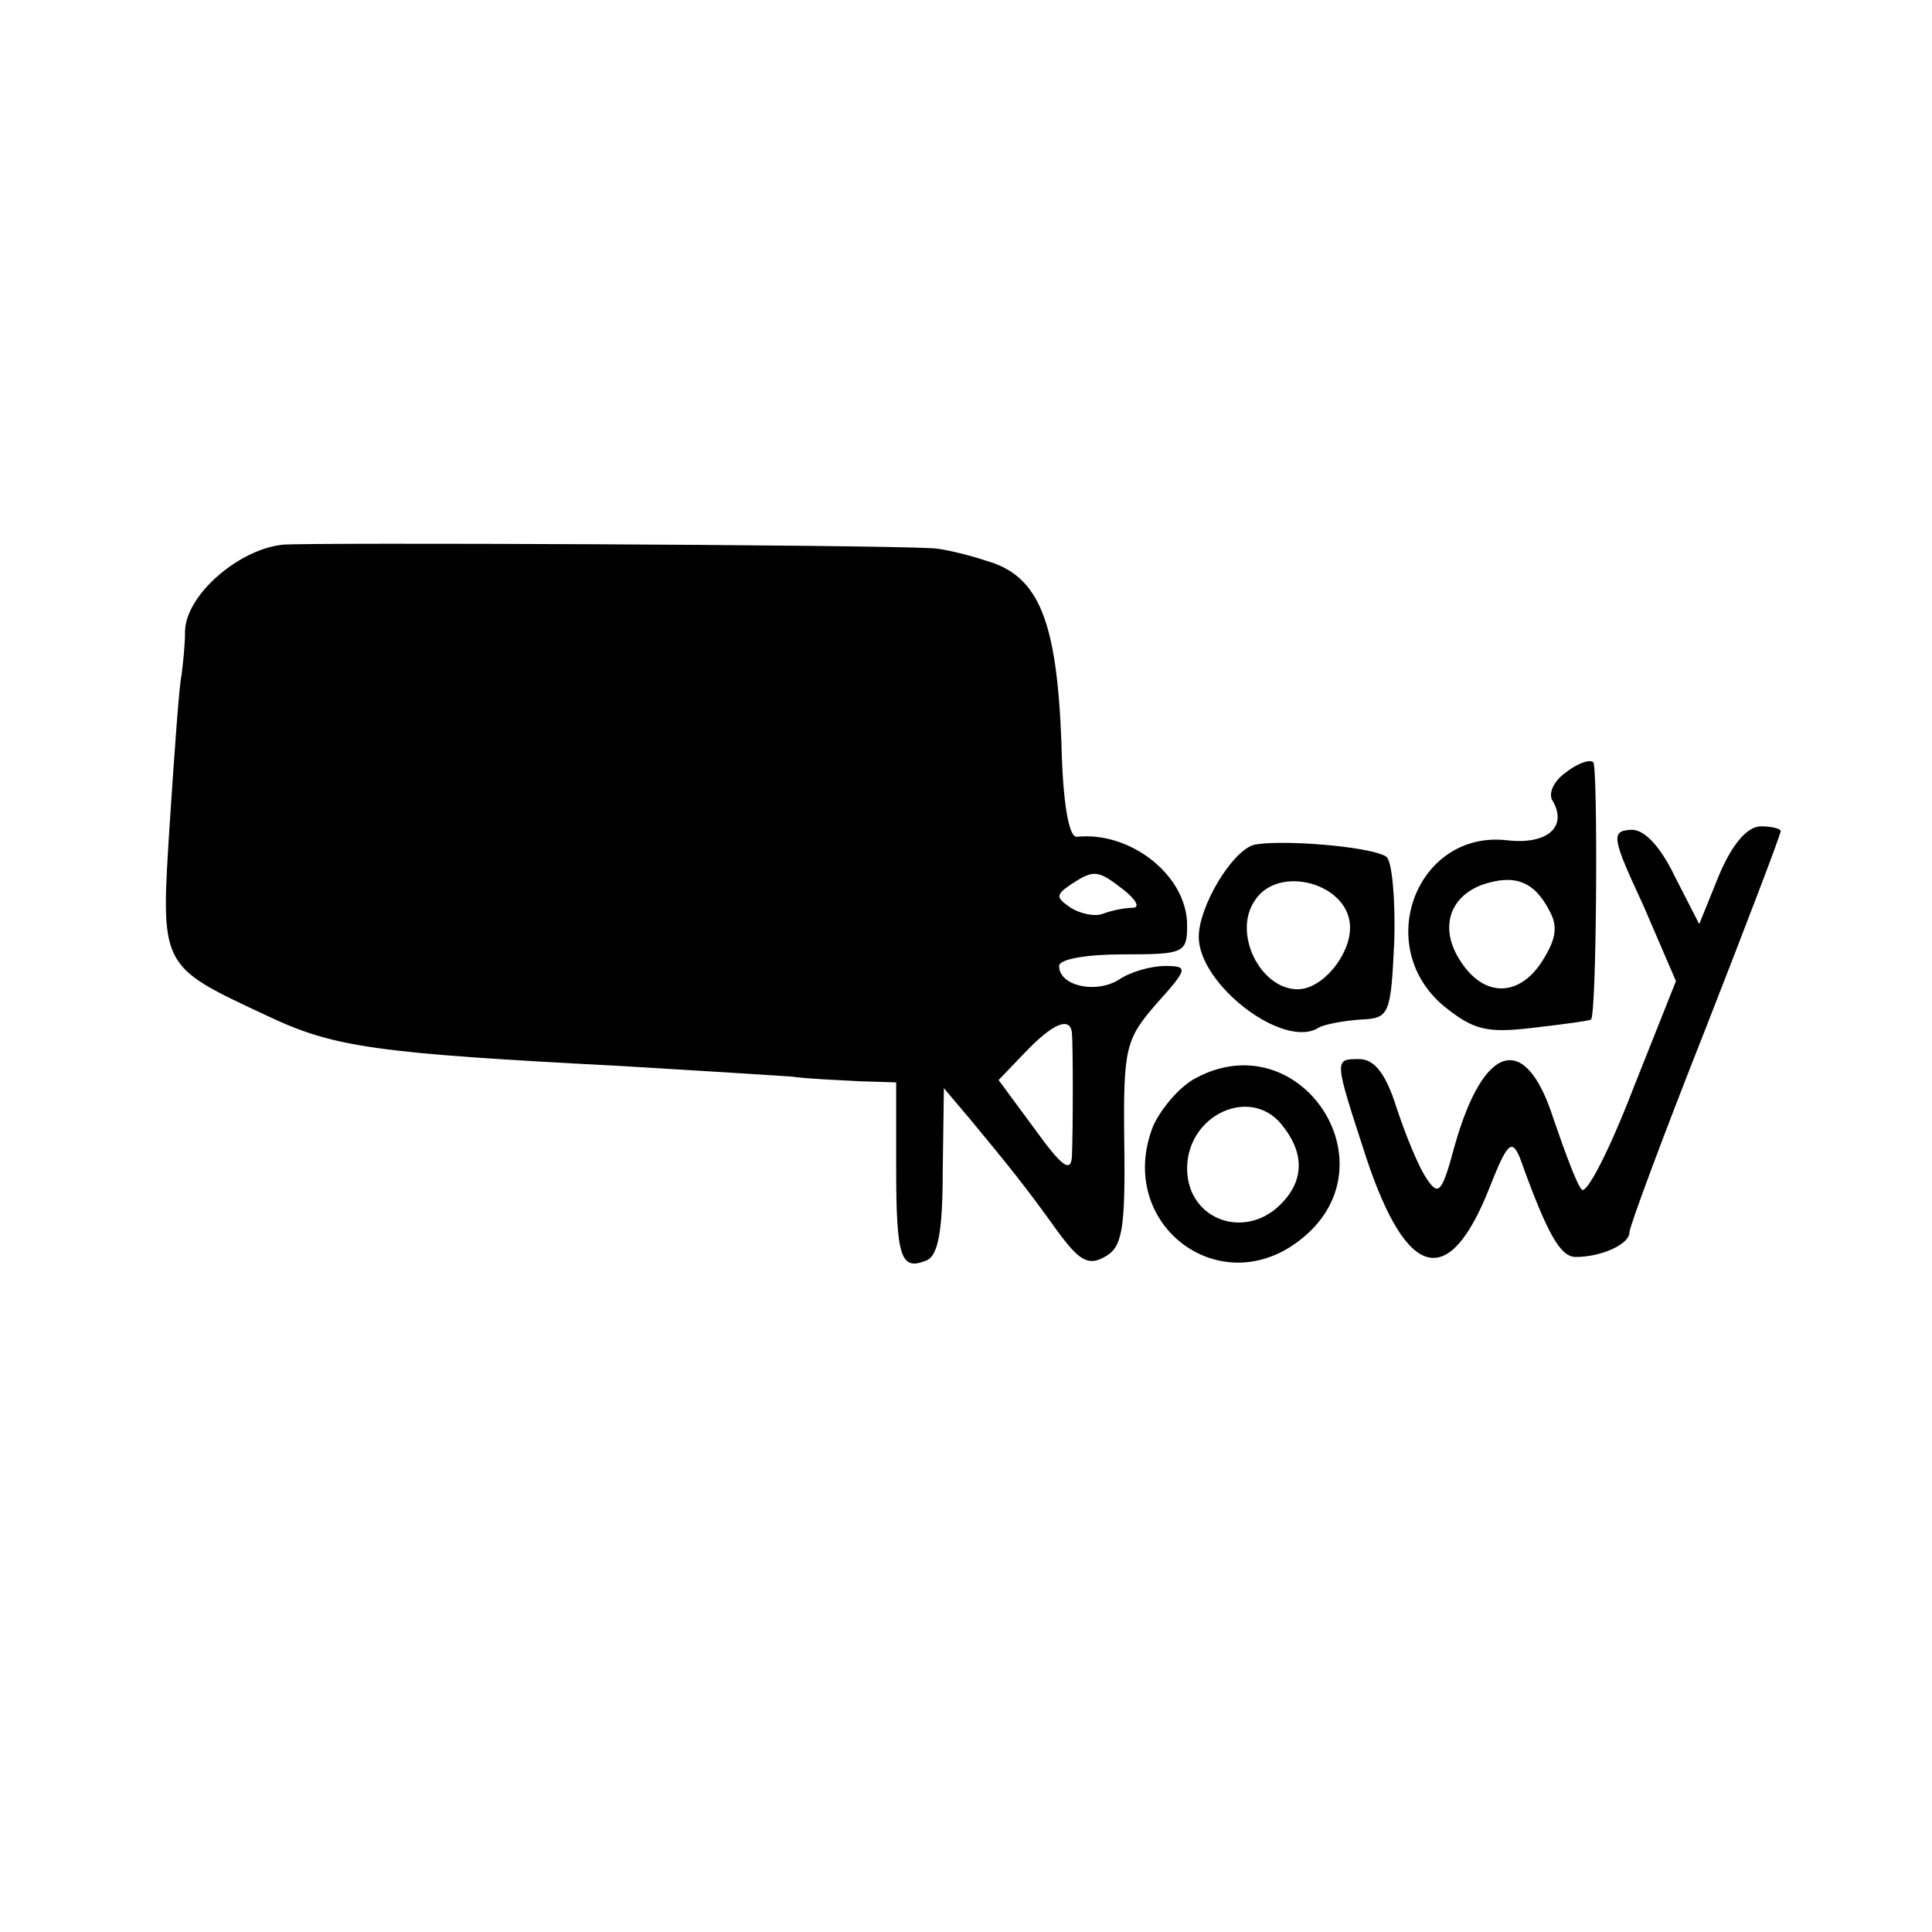
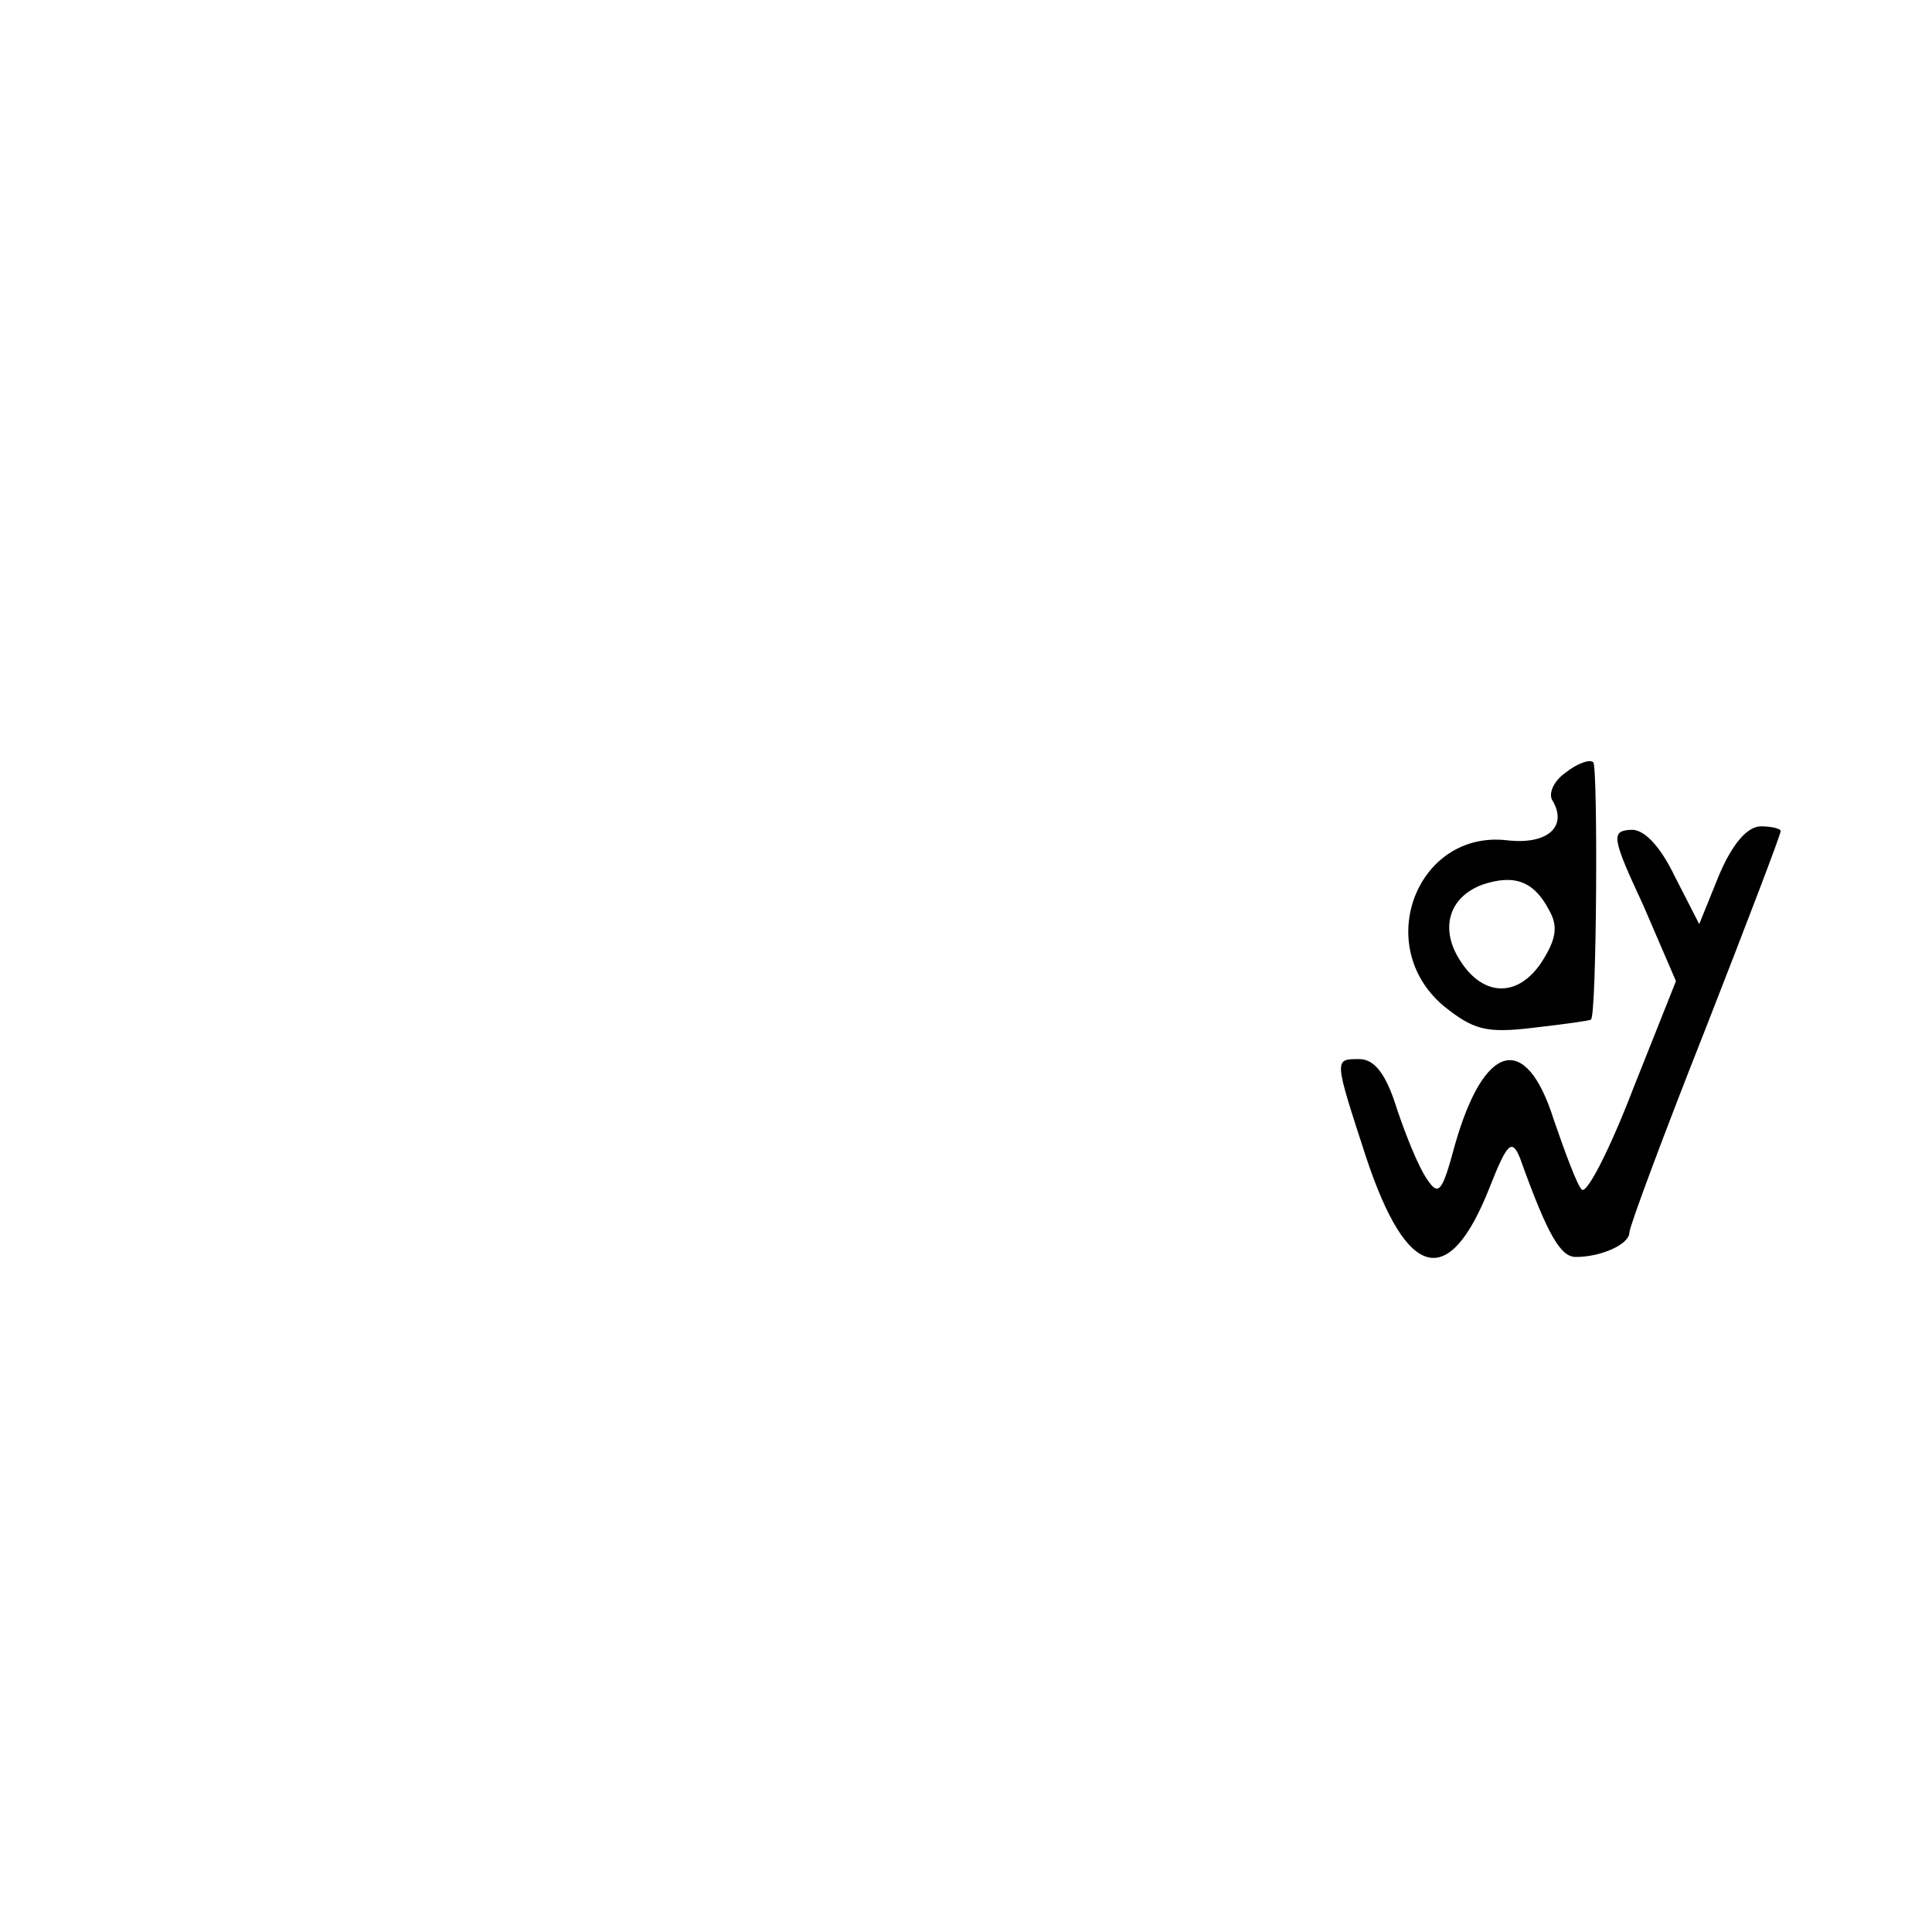
<svg xmlns="http://www.w3.org/2000/svg" version="1.0" width="166pt" height="166pt" viewBox="0 0 166 166" preserveAspectRatio="xMidYMid meet">
  <g transform="translate(0,166) scale(0.1,-0.1)" fill="#000000" stroke="none">
-     <path d="M243 1192 c-38 -4 -83 -43 -84 -74 0 -13 -2 -30 -3 -38 -2 -8 -6 -65 -10 -125 -8 -127 -10 -124 84 -168 57 -27 93 -32 305 -43 66 -4 131 -8 145 -9 14 -2 40 -3 58 -4 l32 -1 0 -73 c0 -78 4 -89 26 -80 10 4 14 25 14 77 l1 71 22 -26 c34 -41 50 -61 75 -96 19 -26 27 -31 41 -23 15 8 18 22 17 97 -1 83 1 90 28 121 27 30 27 32 7 32 -12 0 -30 -5 -40 -12 -20 -12 -51 -5 -51 12 0 6 24 10 55 10 52 0 55 1 55 25 0 43 -49 81 -95 76 -7 0 -12 32 -13 81 -4 104 -19 143 -64 156 -18 6 -40 11 -48 11 -58 3 -531 5 -557 3z m723 -297 c10 -8 14 -15 7 -15 -6 0 -17 -2 -25 -5 -7 -3 -20 0 -28 5 -13 9 -13 11 0 20 20 13 23 13 46 -5z m-45 -122 c1 -11 1 -84 0 -107 -1 -14 -9 -8 -32 24 l-31 42 23 24 c23 24 38 31 40 17z" />
    <path d="M1345 996 c-10 -7 -15 -18 -11 -24 13 -22 -4 -38 -39 -34 -77 9 -116 -90 -55 -142 26 -21 37 -24 78 -19 26 3 48 6 49 7 5 4 6 216 2 221 -3 3 -14 -1 -24 -9z m-14 -118 c8 -14 6 -25 -6 -44 -20 -31 -50 -31 -70 0 -18 27 -11 55 19 66 27 9 44 3 57 -22z" />
    <path d="M1412 882 l28 -65 -37 -93 c-20 -52 -40 -91 -44 -86 -4 4 -14 31 -24 60 -24 76 -60 66 -85 -22 -11 -41 -14 -44 -24 -29 -7 10 -18 37 -26 61 -9 29 -19 42 -32 42 -22 0 -22 1 6 -85 35 -105 71 -114 106 -25 15 38 19 42 26 25 24 -67 35 -85 48 -85 22 0 46 11 46 21 0 5 29 83 65 174 36 92 65 168 65 171 0 2 -8 4 -17 4 -12 0 -25 -16 -36 -42 l-17 -42 -21 41 c-13 27 -27 41 -38 40 -17 -1 -16 -7 11 -65z" />
-     <path d="M1077 934 c-19 -6 -47 -53 -47 -79 0 -41 73 -97 103 -78 5 3 22 6 36 7 25 1 26 4 29 68 1 36 -2 69 -7 72 -14 9 -93 15 -114 10z m83 -71 c0 -24 -24 -53 -45 -53 -32 0 -56 48 -37 76 20 32 82 15 82 -23z" />
-     <path d="M1028 734 c-14 -7 -30 -26 -37 -41 -34 -85 59 -155 129 -96 77 64 -3 184 -92 137z m73 -40 c19 -23 20 -46 2 -66 -31 -35 -83 -17 -83 28 0 46 54 71 81 38z" />
  </g>
</svg>